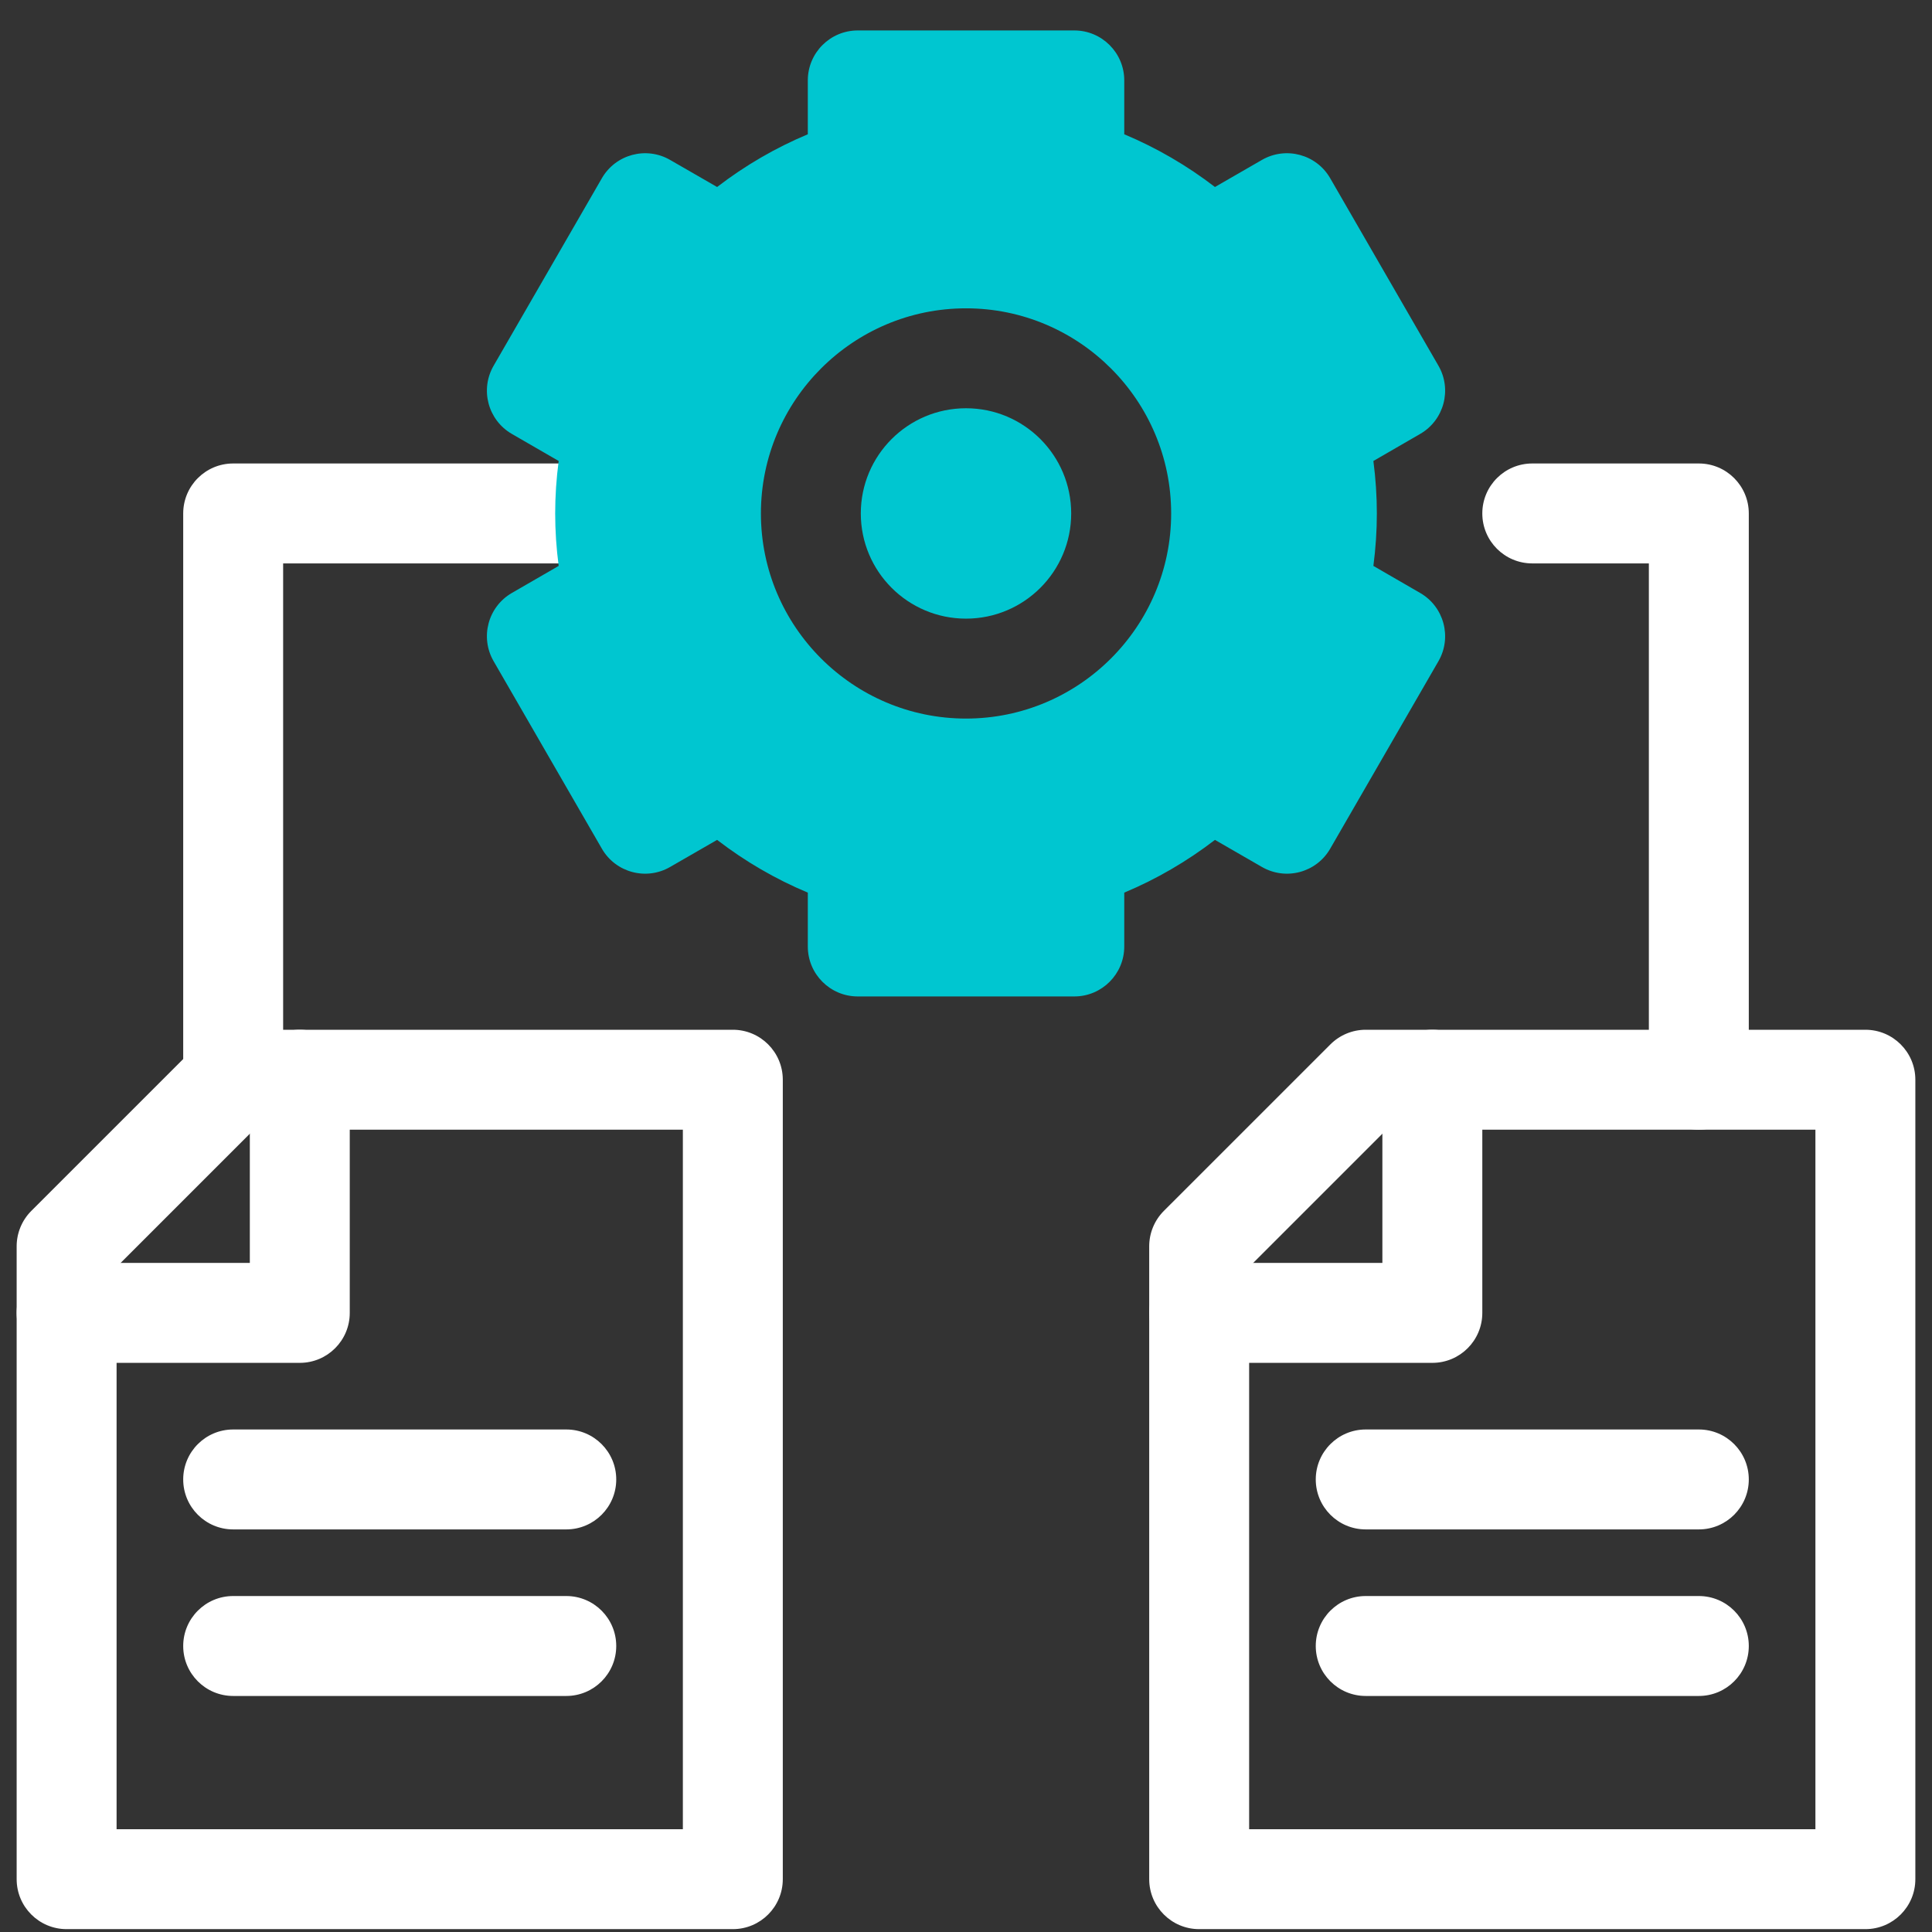
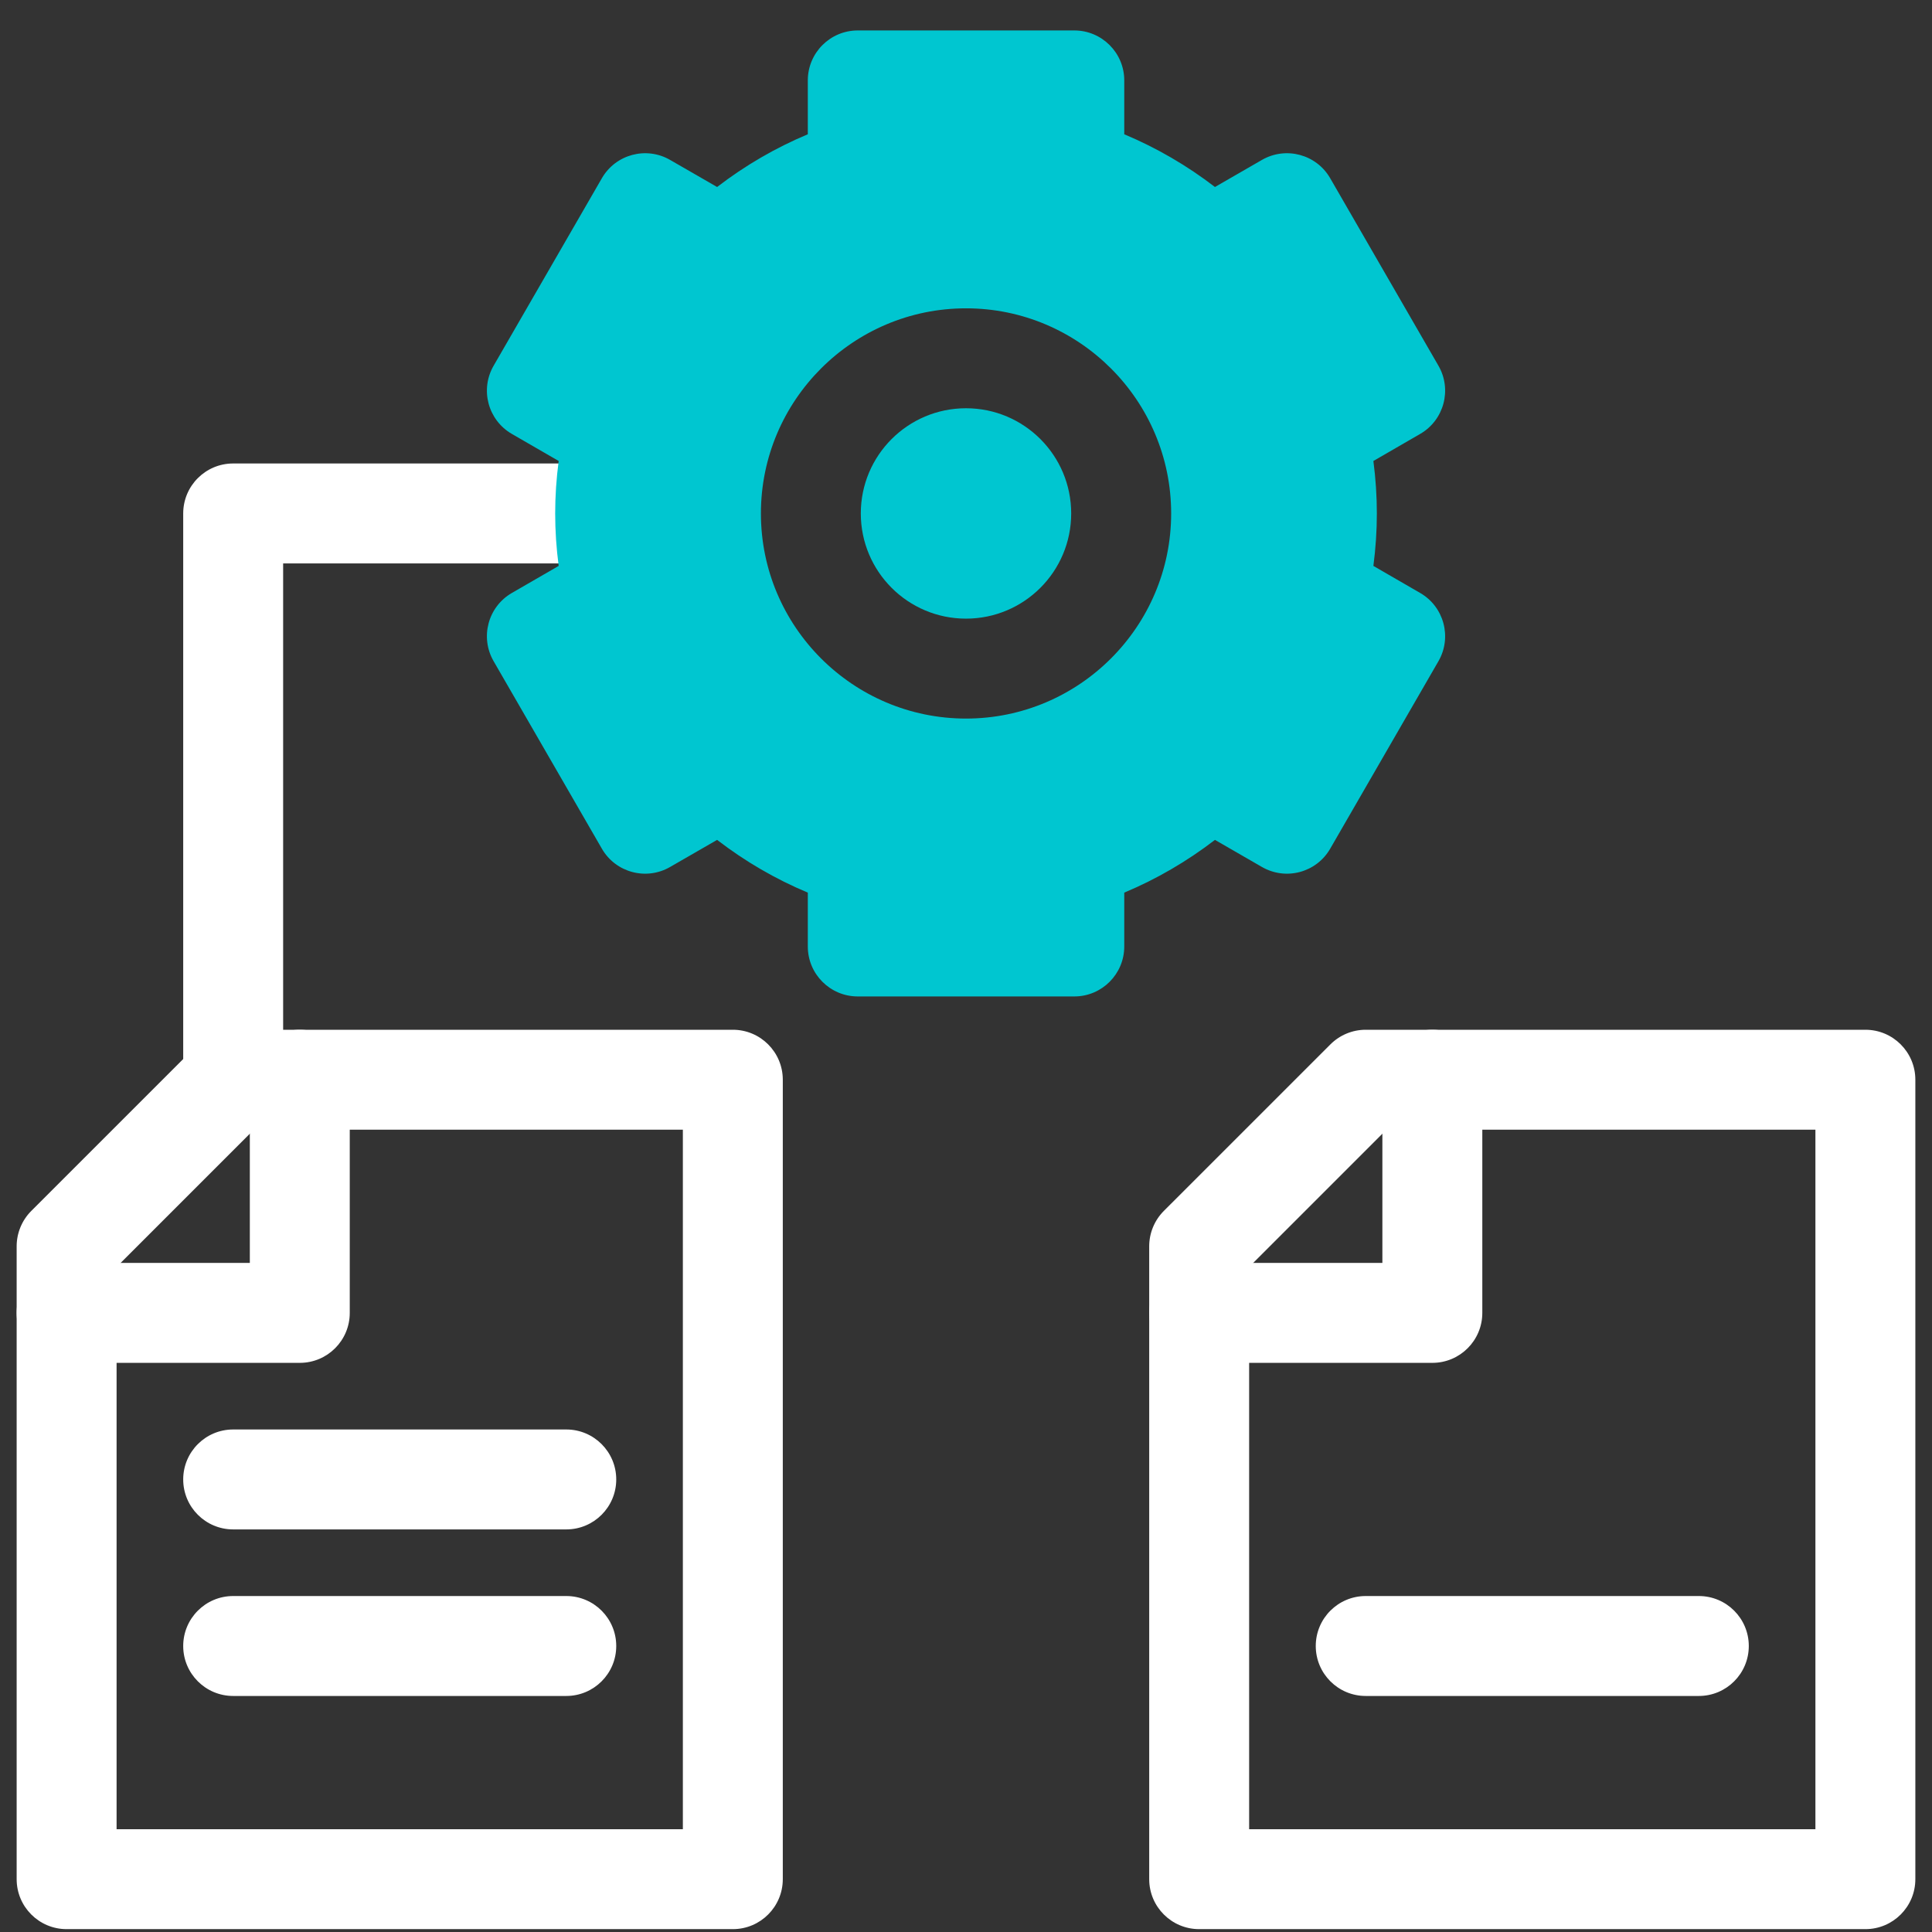
<svg xmlns="http://www.w3.org/2000/svg" width="58" height="58" viewBox="0 0 58 58" fill="none">
  <rect x="0" y="0" width="58" height="58" fill="#333333" stroke="none" />
  <path d="M7 33.914C6.171 33.914 5.5 33.242 5.5 32.414V15.414C5.5 14.586 6.171 13.914 7 13.914H18.166C18.995 13.914 19.666 14.586 19.666 15.414C19.666 16.242 18.995 16.914 18.166 16.914H8.5V32.414C8.5 33.242 7.829 33.914 7 33.914Z" fill="white" />
-   <path d="M51 33.914C50.171 33.914 49.5 33.242 49.5 32.414V16.914H46C45.171 16.914 44.5 16.242 44.5 15.414C44.5 14.586 45.171 13.914 46 13.914H51C51.829 13.914 52.5 14.586 52.5 15.414V32.414C52.5 33.242 51.829 33.914 51 33.914Z" fill="white" />
  <path d="M22 57.914H2C1.171 57.914 0.5 57.242 0.5 56.414V37.414C0.5 37.017 0.658 36.635 0.939 36.353L5.939 31.354C6.221 31.072 6.602 30.914 7 30.914H22C22.829 30.914 23.5 31.586 23.5 32.414V56.414C23.5 57.242 22.829 57.914 22 57.914ZM3.5 54.914H20.5V33.914H7.621L3.5 38.035V54.914Z" fill="white" />
  <path d="M9 40.914H2C1.171 40.914 0.5 40.242 0.5 39.414C0.5 38.586 1.171 37.914 2 37.914H7.5V32.414C7.5 31.586 8.171 30.914 9 30.914C9.829 30.914 10.5 31.586 10.5 32.414V39.414C10.5 40.242 9.829 40.914 9 40.914Z" fill="white" />
  <path d="M17 45.914H7C6.171 45.914 5.5 45.242 5.5 44.414C5.5 43.586 6.171 42.914 7 42.914H17C17.829 42.914 18.5 43.586 18.5 44.414C18.5 45.242 17.829 45.914 17 45.914Z" fill="white" />
  <path d="M17 50.914H7C6.171 50.914 5.5 50.242 5.5 49.414C5.5 48.586 6.171 47.914 7 47.914H17C17.829 47.914 18.5 48.586 18.5 49.414C18.5 50.242 17.829 50.914 17 50.914Z" fill="white" />
  <path d="M56 57.914H36C35.171 57.914 34.5 57.242 34.5 56.414V37.414C34.5 37.017 34.658 36.635 34.939 36.353L39.939 31.354C40.221 31.072 40.602 30.914 41 30.914H56C56.829 30.914 57.5 31.586 57.5 32.414V56.414C57.5 57.242 56.829 57.914 56 57.914ZM37.5 54.914H54.5V33.914H41.621L37.5 38.035V54.914Z" fill="white" />
  <path d="M43 40.914H36C35.171 40.914 34.5 40.242 34.5 39.414C34.5 38.586 35.171 37.914 36 37.914H41.5V32.414C41.5 31.586 42.171 30.914 43 30.914C43.829 30.914 44.5 31.586 44.5 32.414V39.414C44.5 40.242 43.829 40.914 43 40.914Z" fill="white" />
-   <path d="M51 45.914H41C40.171 45.914 39.5 45.242 39.5 44.414C39.5 43.586 40.171 42.914 41 42.914H51C51.829 42.914 52.5 43.586 52.5 44.414C52.5 45.242 51.829 45.914 51 45.914Z" fill="white" />
  <path d="M51 50.914H41C40.171 50.914 39.5 50.242 39.5 49.414C39.5 48.586 40.171 47.914 41 47.914H51C51.829 47.914 52.5 48.586 52.5 49.414C52.5 50.242 51.829 50.914 51 50.914Z" fill="white" />
  <path d="M29 18.572C30.744 18.572 32.158 17.158 32.158 15.414C32.158 13.67 30.744 12.256 29 12.256C27.256 12.256 25.842 13.67 25.842 15.414C25.842 17.158 27.256 18.572 29 18.572Z" fill="#00C6D0" />
  <path d="M42.634 17.801L41.23 16.989C41.299 16.461 41.334 15.935 41.334 15.414C41.334 14.894 41.299 14.367 41.23 13.839L42.634 13.027C43.351 12.613 43.597 11.696 43.183 10.979L39.933 5.35C39.519 4.633 38.603 4.387 37.884 4.801L36.474 5.614C35.63 4.966 34.719 4.437 33.751 4.031V2.414C33.751 1.586 33.079 0.914 32.251 0.914H25.751C24.922 0.914 24.251 1.586 24.251 2.414V4.031C23.282 4.437 22.371 4.966 21.528 5.614L20.117 4.801C19.4 4.387 18.483 4.633 18.069 5.35L14.819 10.979C14.404 11.696 14.65 12.613 15.367 13.027L16.772 13.839C16.702 14.367 16.667 14.894 16.667 15.414C16.667 15.935 16.702 16.461 16.772 16.989L15.367 17.801C14.65 18.215 14.404 19.132 14.819 19.85L18.069 25.479C18.483 26.196 19.4 26.442 20.117 26.027L21.528 25.214C22.371 25.862 23.282 26.392 24.251 26.797V28.414C24.251 29.242 24.922 29.914 25.751 29.914H32.251C33.079 29.914 33.751 29.242 33.751 28.414V26.797C34.719 26.392 35.63 25.862 36.474 25.214L37.884 26.027C38.603 26.442 39.519 26.196 39.933 25.479L43.183 19.85C43.597 19.132 43.351 18.215 42.634 17.801ZM29.001 21.572C25.605 21.572 22.843 18.81 22.843 15.414C22.843 12.019 25.605 9.256 29.001 9.256C32.396 9.256 35.159 12.019 35.159 15.414C35.159 18.81 32.396 21.572 29.001 21.572Z" fill="#00C6D0" />
</svg>